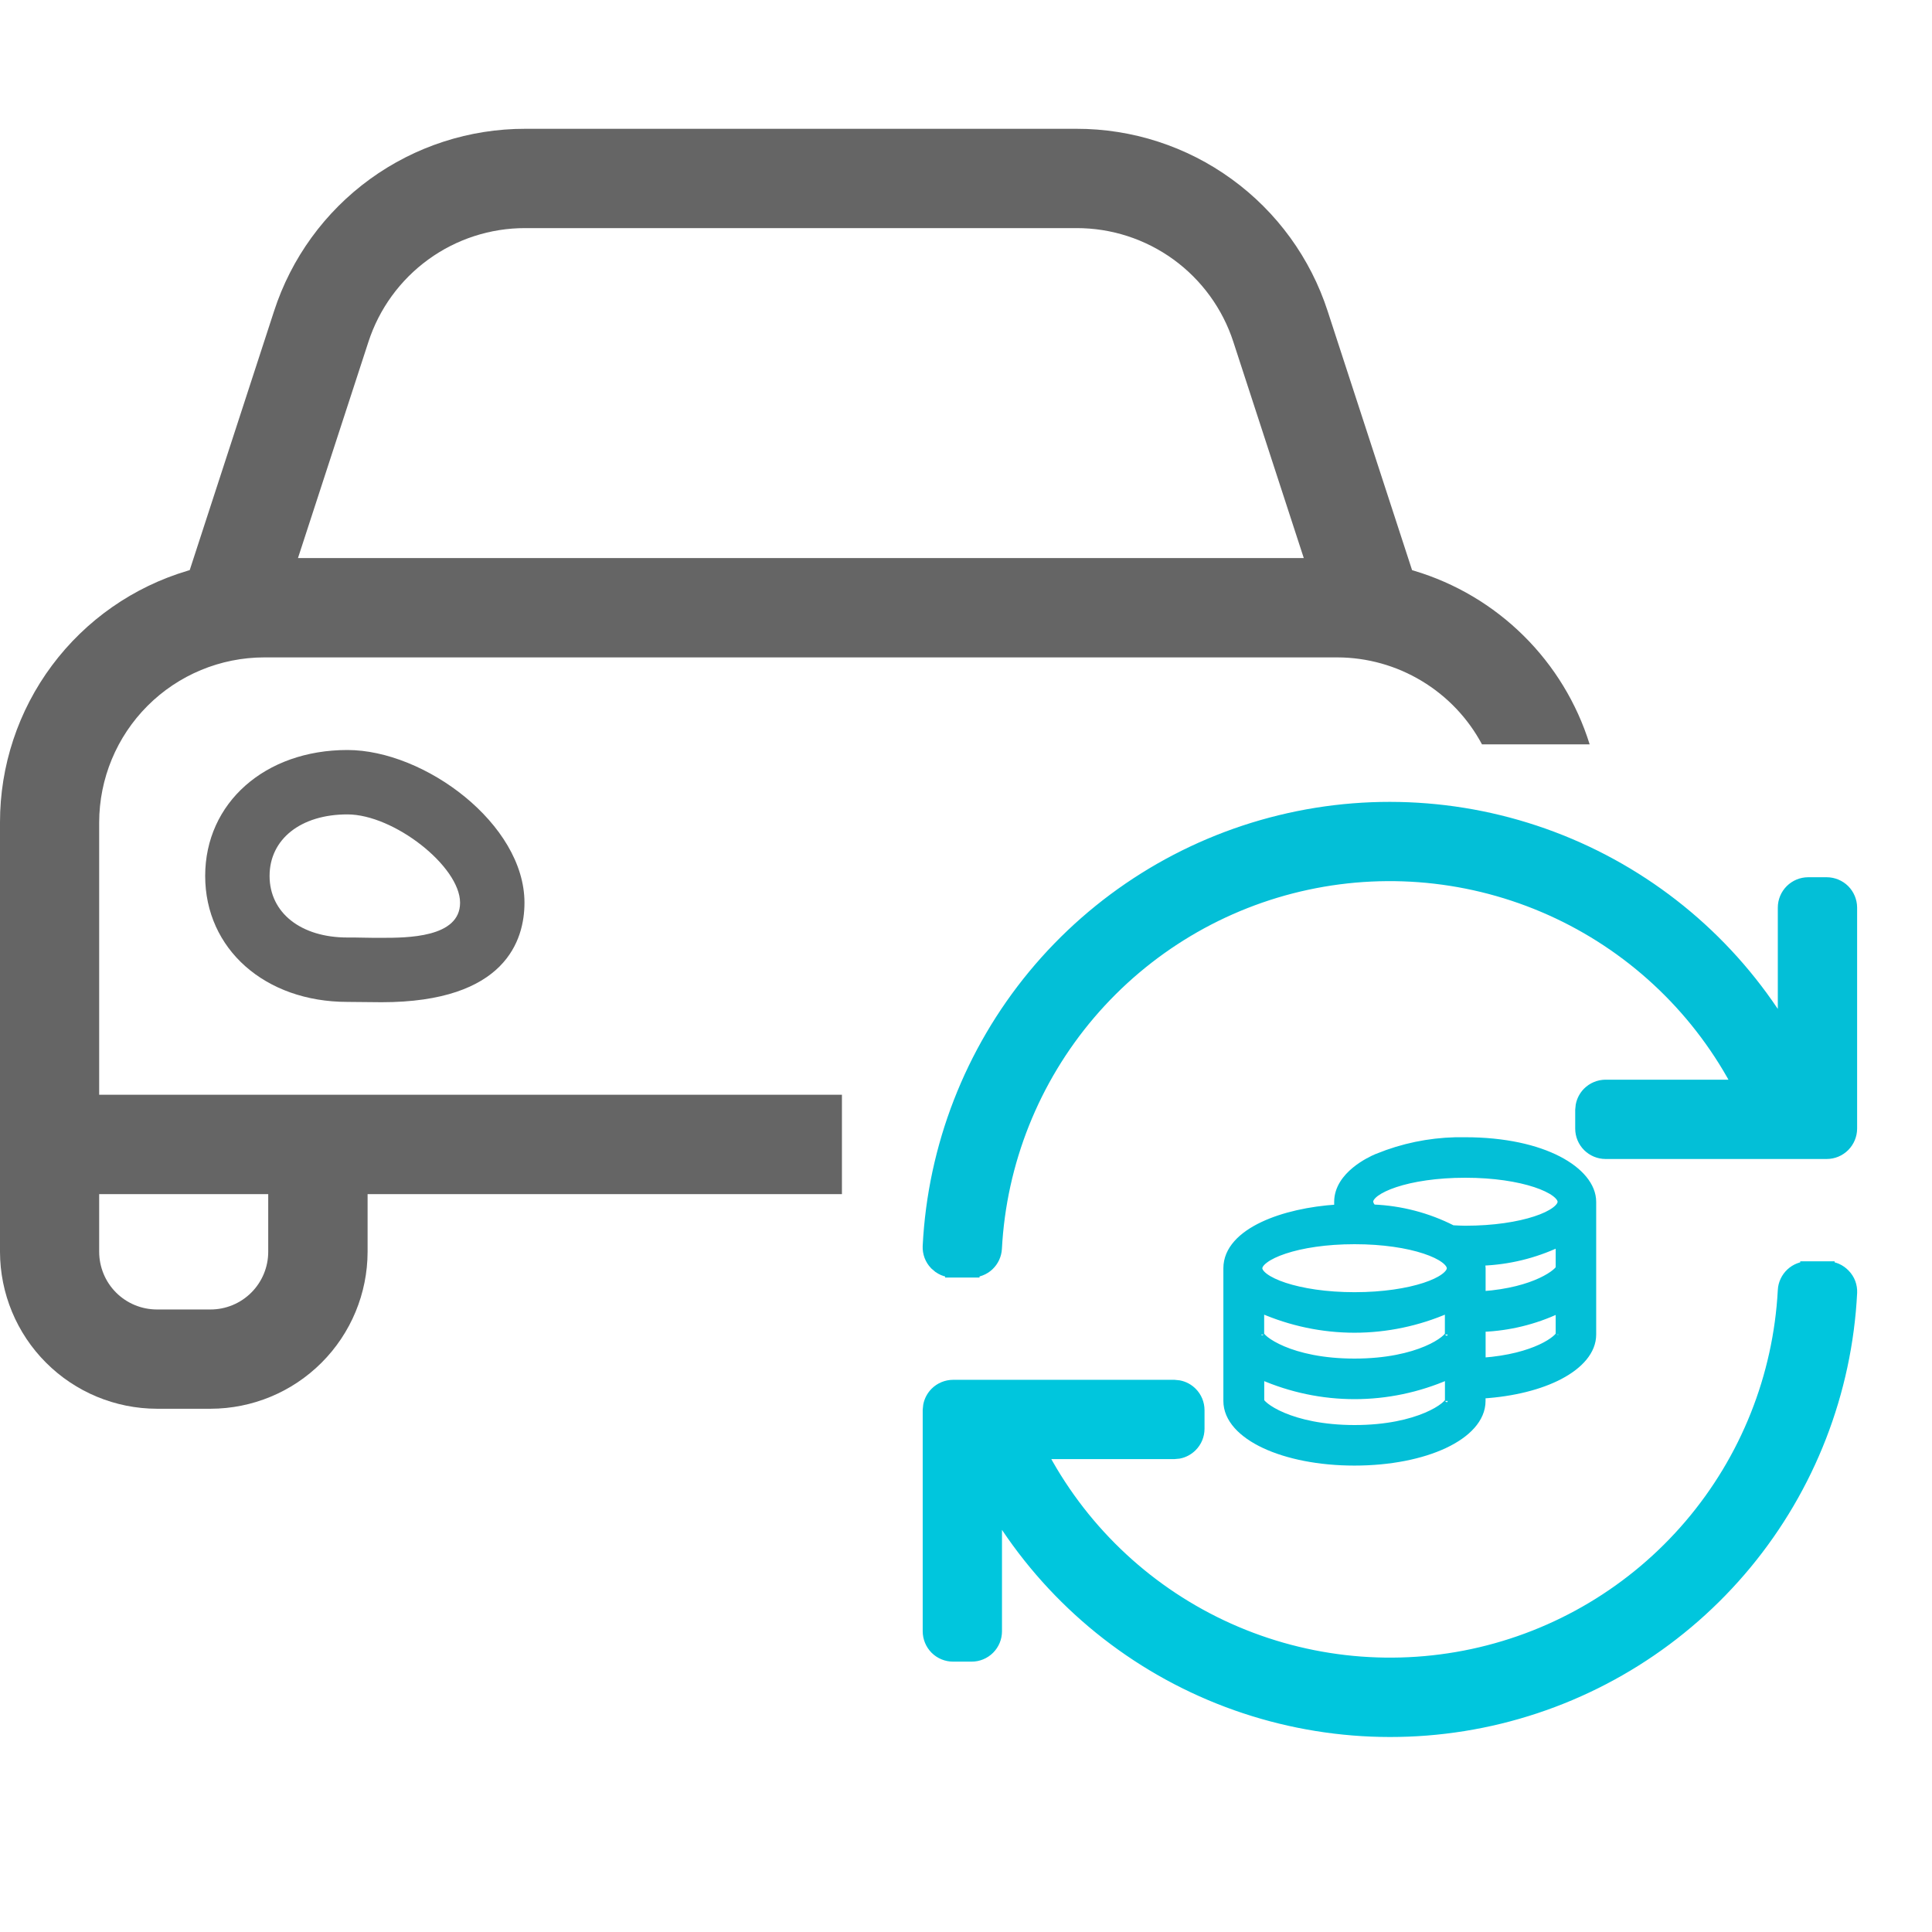
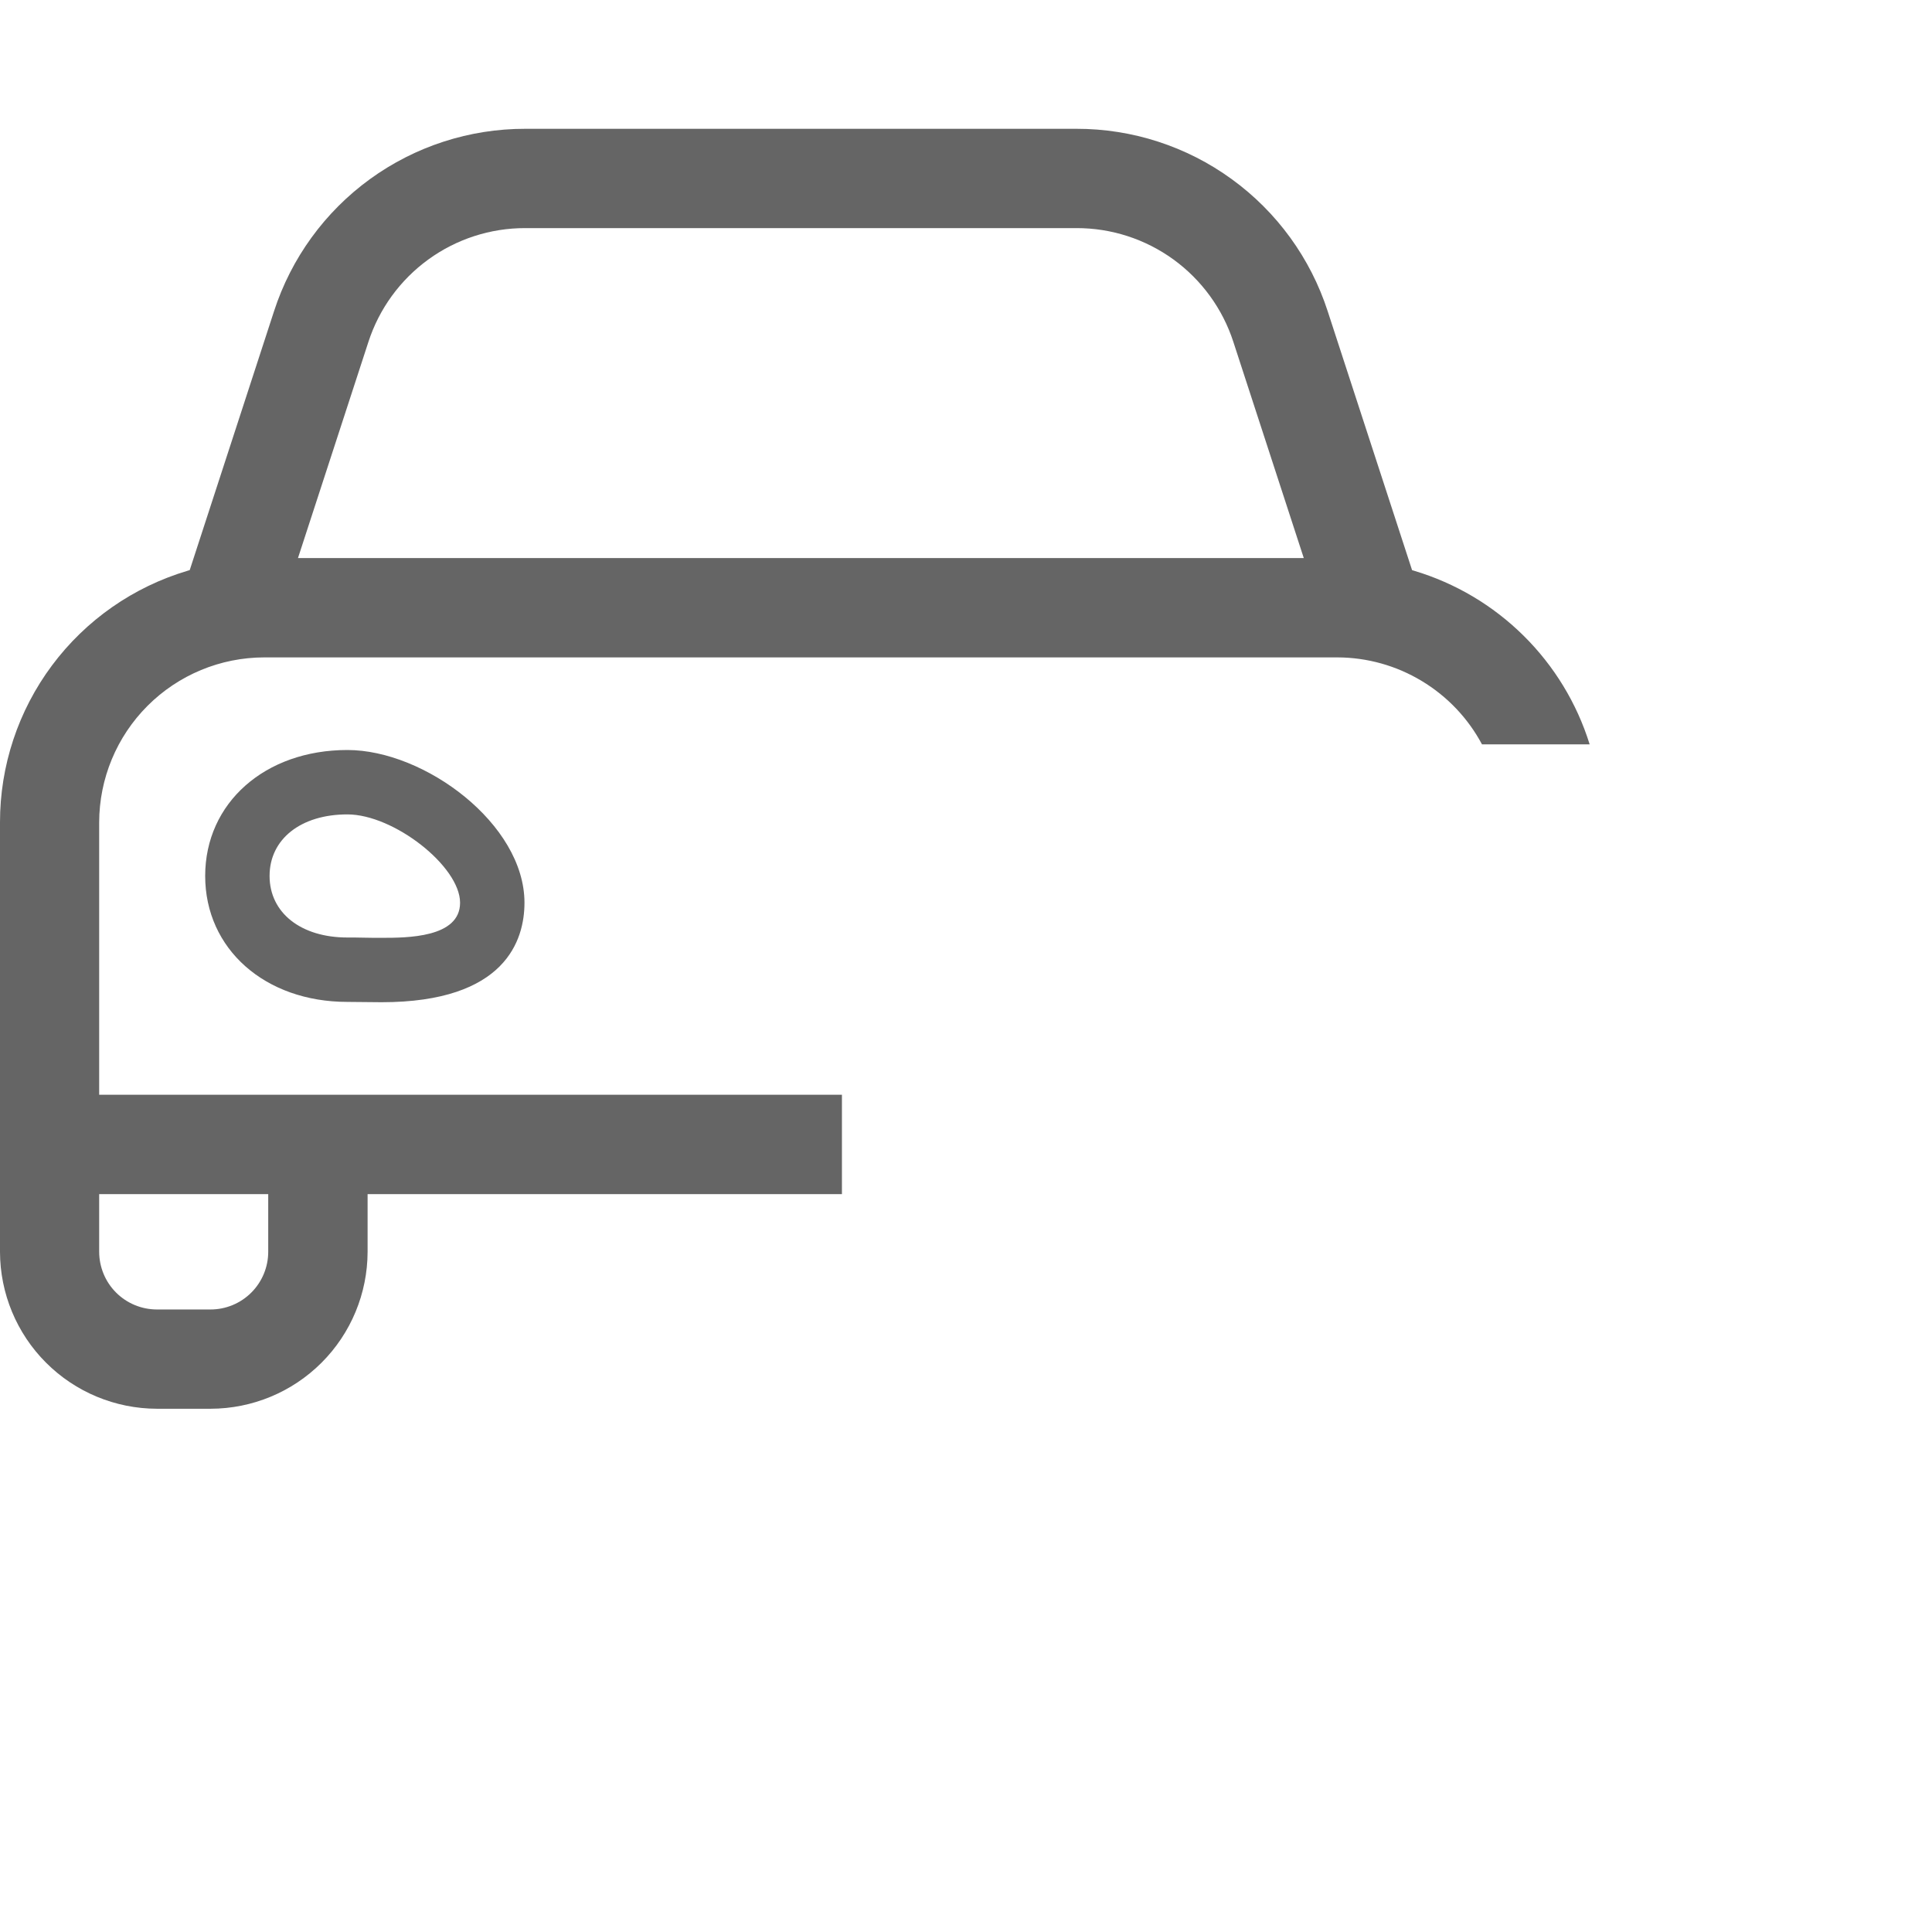
<svg xmlns="http://www.w3.org/2000/svg" width="60" height="60" viewBox="0 0 60 60" fill="none">
  <path d="M6.372 27.203C6.372 29.47 8.229 31.115 10.788 31.115L11.847 31.125C15.711 31.125 16.288 29.188 16.288 28.034C16.288 25.591 13.188 23.292 10.788 23.292C8.229 23.292 6.372 24.935 6.372 27.203ZM14.288 28.035C14.288 29.125 12.638 29.125 11.845 29.125C11.656 29.125 11.466 29.125 11.283 29.12C11.1 29.115 10.945 29.115 10.788 29.115C9.343 29.115 8.372 28.347 8.372 27.203C8.372 26.059 9.343 25.292 10.788 25.292C12.233 25.292 14.288 26.907 14.288 28.035Z" fill="#656565" />
  <path d="M3.08 25.541C3.082 24.182 3.622 22.88 4.583 21.919C5.544 20.958 6.846 20.418 8.205 20.416H41.538C42.46 20.419 43.364 20.672 44.153 21.148C44.943 21.623 45.59 22.303 46.024 23.116H49.368C48.971 21.839 48.265 20.68 47.314 19.74C46.364 18.8 45.196 18.108 43.915 17.725L43.853 17.706L43.833 17.644L41.233 9.667C40.699 8.018 39.655 6.581 38.252 5.563C36.85 4.544 35.16 3.997 33.427 4H16.315C14.582 3.997 12.893 4.544 11.49 5.562C10.088 6.58 9.044 8.017 8.51 9.666L5.892 17.705L5.83 17.724C4.145 18.224 2.667 19.255 1.616 20.664C0.565 22.073 -0.002 23.784 3.15582e-06 25.541V38.875C0.002 40.167 0.516 41.407 1.43 42.32C2.343 43.234 3.583 43.748 4.875 43.75H6.541C7.833 43.748 9.072 43.234 9.986 42.32C10.9 41.407 11.414 40.167 11.416 38.875V37.084H26.147V33.999H3.08V25.541ZM9.307 17.168L11.44 10.622C11.773 9.593 12.425 8.696 13.3 8.06C14.175 7.424 15.23 7.082 16.312 7.084H33.431C34.513 7.082 35.568 7.423 36.444 8.059C37.319 8.695 37.971 9.592 38.304 10.621L40.49 17.331H9.254L9.307 17.168ZM8.33 37.084V38.875C8.33 39.35 8.141 39.806 7.805 40.142C7.469 40.478 7.013 40.667 6.538 40.667H4.872C4.397 40.666 3.941 40.478 3.605 40.142C3.269 39.806 3.081 39.35 3.08 38.875V37.084H8.33Z" fill="#656565" />
-   <path d="M56.73 39.416V39.417C56.825 39.416 56.92 39.435 57.008 39.472C57.095 39.51 57.173 39.566 57.238 39.635C57.303 39.702 57.354 39.782 57.387 39.869C57.419 39.956 57.434 40.05 57.43 40.143C57.275 43.212 56.134 46.15 54.177 48.518C52.219 50.887 49.549 52.561 46.563 53.291C43.578 54.02 40.438 53.767 37.608 52.569C34.786 51.374 32.425 49.301 30.872 46.66V50.661C30.872 50.846 30.799 51.023 30.668 51.154C30.537 51.285 30.36 51.358 30.175 51.358H29.599C29.414 51.358 29.236 51.285 29.105 51.154C28.975 51.023 28.902 50.846 28.901 50.661V43.795L28.915 43.658C28.942 43.524 29.008 43.4 29.105 43.302C29.236 43.171 29.414 43.098 29.599 43.097H36.465L36.602 43.111C36.736 43.138 36.86 43.203 36.958 43.302C37.089 43.432 37.162 43.61 37.162 43.795V44.37C37.162 44.555 37.089 44.732 36.958 44.863C36.86 44.961 36.736 45.028 36.602 45.055L36.465 45.068H32.238C33.477 47.466 35.469 49.39 37.909 50.544C40.353 51.699 43.109 52.018 45.752 51.451C48.395 50.884 50.778 49.462 52.532 47.405C54.286 45.349 55.314 42.771 55.457 40.072V40.071C55.467 39.893 55.546 39.726 55.676 39.604C55.805 39.483 55.977 39.416 56.154 39.417V39.416H56.73Z" fill="#00C6DD" stroke="#00C6DD" stroke-width="0.491" />
-   <path d="M57.429 35.051C57.428 35.236 57.354 35.412 57.224 35.543C57.093 35.674 56.916 35.748 56.731 35.748H49.862C49.678 35.748 49.501 35.674 49.37 35.544C49.239 35.413 49.165 35.236 49.165 35.051V34.475L49.179 34.338C49.206 34.204 49.271 34.08 49.369 33.981C49.5 33.851 49.678 33.777 49.862 33.776H54.09C52.851 31.379 50.859 29.455 48.419 28.301C45.975 27.145 43.218 26.825 40.575 27.393C37.932 27.96 35.55 29.383 33.796 31.439C32.042 33.496 31.013 36.073 30.87 38.773V38.773C30.86 38.951 30.782 39.119 30.652 39.241C30.523 39.363 30.351 39.428 30.174 39.428V39.429H29.598V39.428C29.503 39.428 29.409 39.411 29.322 39.374C29.279 39.355 29.237 39.332 29.198 39.305L29.09 39.213C29.026 39.146 28.976 39.066 28.943 38.979C28.911 38.891 28.896 38.798 28.9 38.705V38.704C29.055 35.635 30.196 32.697 32.153 30.328C34.111 27.96 36.781 26.286 39.766 25.557C42.751 24.827 45.892 25.08 48.722 26.278C51.543 27.473 53.904 29.544 55.457 32.185V28.187C55.457 28.002 55.531 27.824 55.662 27.693C55.793 27.563 55.97 27.489 56.155 27.489H56.731C56.916 27.49 57.092 27.563 57.223 27.692C57.353 27.823 57.428 28 57.429 28.184V35.051Z" fill="#03BFD7" stroke="#03BFD7" stroke-width="0.491" />
-   <path d="M45.501 35.409C46.729 35.409 47.717 35.642 48.4 35.995C49.079 36.345 49.479 36.825 49.48 37.323V41.445C49.48 41.965 49.074 42.416 48.451 42.744C47.842 43.065 47.001 43.28 46.044 43.341V43.508C46.044 44.075 45.574 44.555 44.865 44.888C44.151 45.223 43.164 45.424 42.063 45.424C40.963 45.424 39.977 45.222 39.263 44.888C38.554 44.556 38.084 44.076 38.084 43.509V39.387C38.084 38.796 38.557 38.344 39.21 38.035C39.847 37.733 40.684 37.552 41.525 37.498V37.323C41.526 36.894 41.793 36.563 42.068 36.336C42.345 36.107 42.647 35.969 42.749 35.926L43.079 35.8C43.855 35.525 44.675 35.393 45.5 35.409L45.502 35.408L45.501 35.409ZM44.965 42.755C44.051 43.153 43.065 43.361 42.067 43.361C41.07 43.361 40.084 43.153 39.171 42.755V43.51C39.174 43.516 39.181 43.527 39.194 43.544C39.219 43.575 39.259 43.614 39.316 43.659C39.431 43.749 39.607 43.856 39.848 43.958C40.329 44.162 41.064 44.346 42.067 44.347C43.071 44.347 43.806 44.162 44.287 43.958C44.528 43.856 44.703 43.75 44.817 43.66C44.875 43.615 44.915 43.576 44.94 43.545C44.967 43.51 44.965 43.499 44.965 43.509V42.755ZM44.963 40.691C44.049 41.089 43.063 41.298 42.065 41.298C41.068 41.298 40.083 41.089 39.169 40.691V41.445C39.169 41.435 39.166 41.446 39.194 41.481C39.219 41.512 39.258 41.552 39.315 41.597C39.429 41.686 39.606 41.793 39.847 41.895C40.328 42.099 41.062 42.283 42.065 42.283C43.069 42.283 43.804 42.099 44.285 41.895C44.526 41.793 44.702 41.686 44.815 41.597C44.873 41.551 44.913 41.512 44.938 41.481C44.965 41.446 44.963 41.435 44.963 41.445V40.691ZM48.404 40.696C47.664 41.043 46.863 41.239 46.046 41.271V42.255C46.861 42.196 47.453 42.02 47.843 41.839C48.045 41.745 48.192 41.65 48.286 41.571C48.333 41.532 48.366 41.499 48.386 41.472C48.408 41.443 48.404 41.435 48.404 41.445V40.696ZM42.065 38.549C41.176 38.549 40.425 38.671 39.899 38.846C39.636 38.933 39.434 39.032 39.299 39.132C39.16 39.234 39.112 39.323 39.112 39.387C39.112 39.45 39.16 39.539 39.299 39.641C39.434 39.74 39.637 39.838 39.9 39.925C40.426 40.098 41.178 40.221 42.067 40.221C42.957 40.221 43.709 40.099 44.235 39.927C44.499 39.84 44.701 39.743 44.836 39.643C44.974 39.541 45.023 39.452 45.023 39.387C45.023 39.321 44.974 39.231 44.836 39.129C44.701 39.029 44.499 38.931 44.235 38.844C43.709 38.67 42.958 38.549 42.067 38.549H42.065ZM45.506 36.485C44.616 36.485 43.864 36.606 43.338 36.78C43.075 36.867 42.873 36.966 42.738 37.065C42.603 37.166 42.555 37.254 42.554 37.319C42.559 37.357 42.571 37.393 42.59 37.426C42.606 37.453 42.628 37.477 42.652 37.498C43.51 37.534 44.349 37.753 45.114 38.142L45.144 38.144H45.143C45.266 38.149 45.381 38.157 45.503 38.157C46.395 38.157 47.148 38.036 47.675 37.863C47.939 37.777 48.142 37.678 48.276 37.579C48.415 37.477 48.463 37.388 48.463 37.323C48.463 37.258 48.415 37.169 48.276 37.066C48.142 36.967 47.938 36.868 47.675 36.781C47.149 36.607 46.397 36.485 45.507 36.485H45.506ZM46.046 40.191C46.861 40.132 47.453 39.956 47.843 39.774C48.045 39.68 48.192 39.586 48.286 39.508C48.333 39.469 48.366 39.436 48.386 39.41C48.409 39.38 48.404 39.374 48.404 39.387V38.638C47.658 38.989 46.85 39.185 46.025 39.216C46.036 39.271 46.044 39.327 46.046 39.384V40.191Z" fill="#03BFD7" stroke="#03BFD7" stroke-width="0.182" />
</svg>